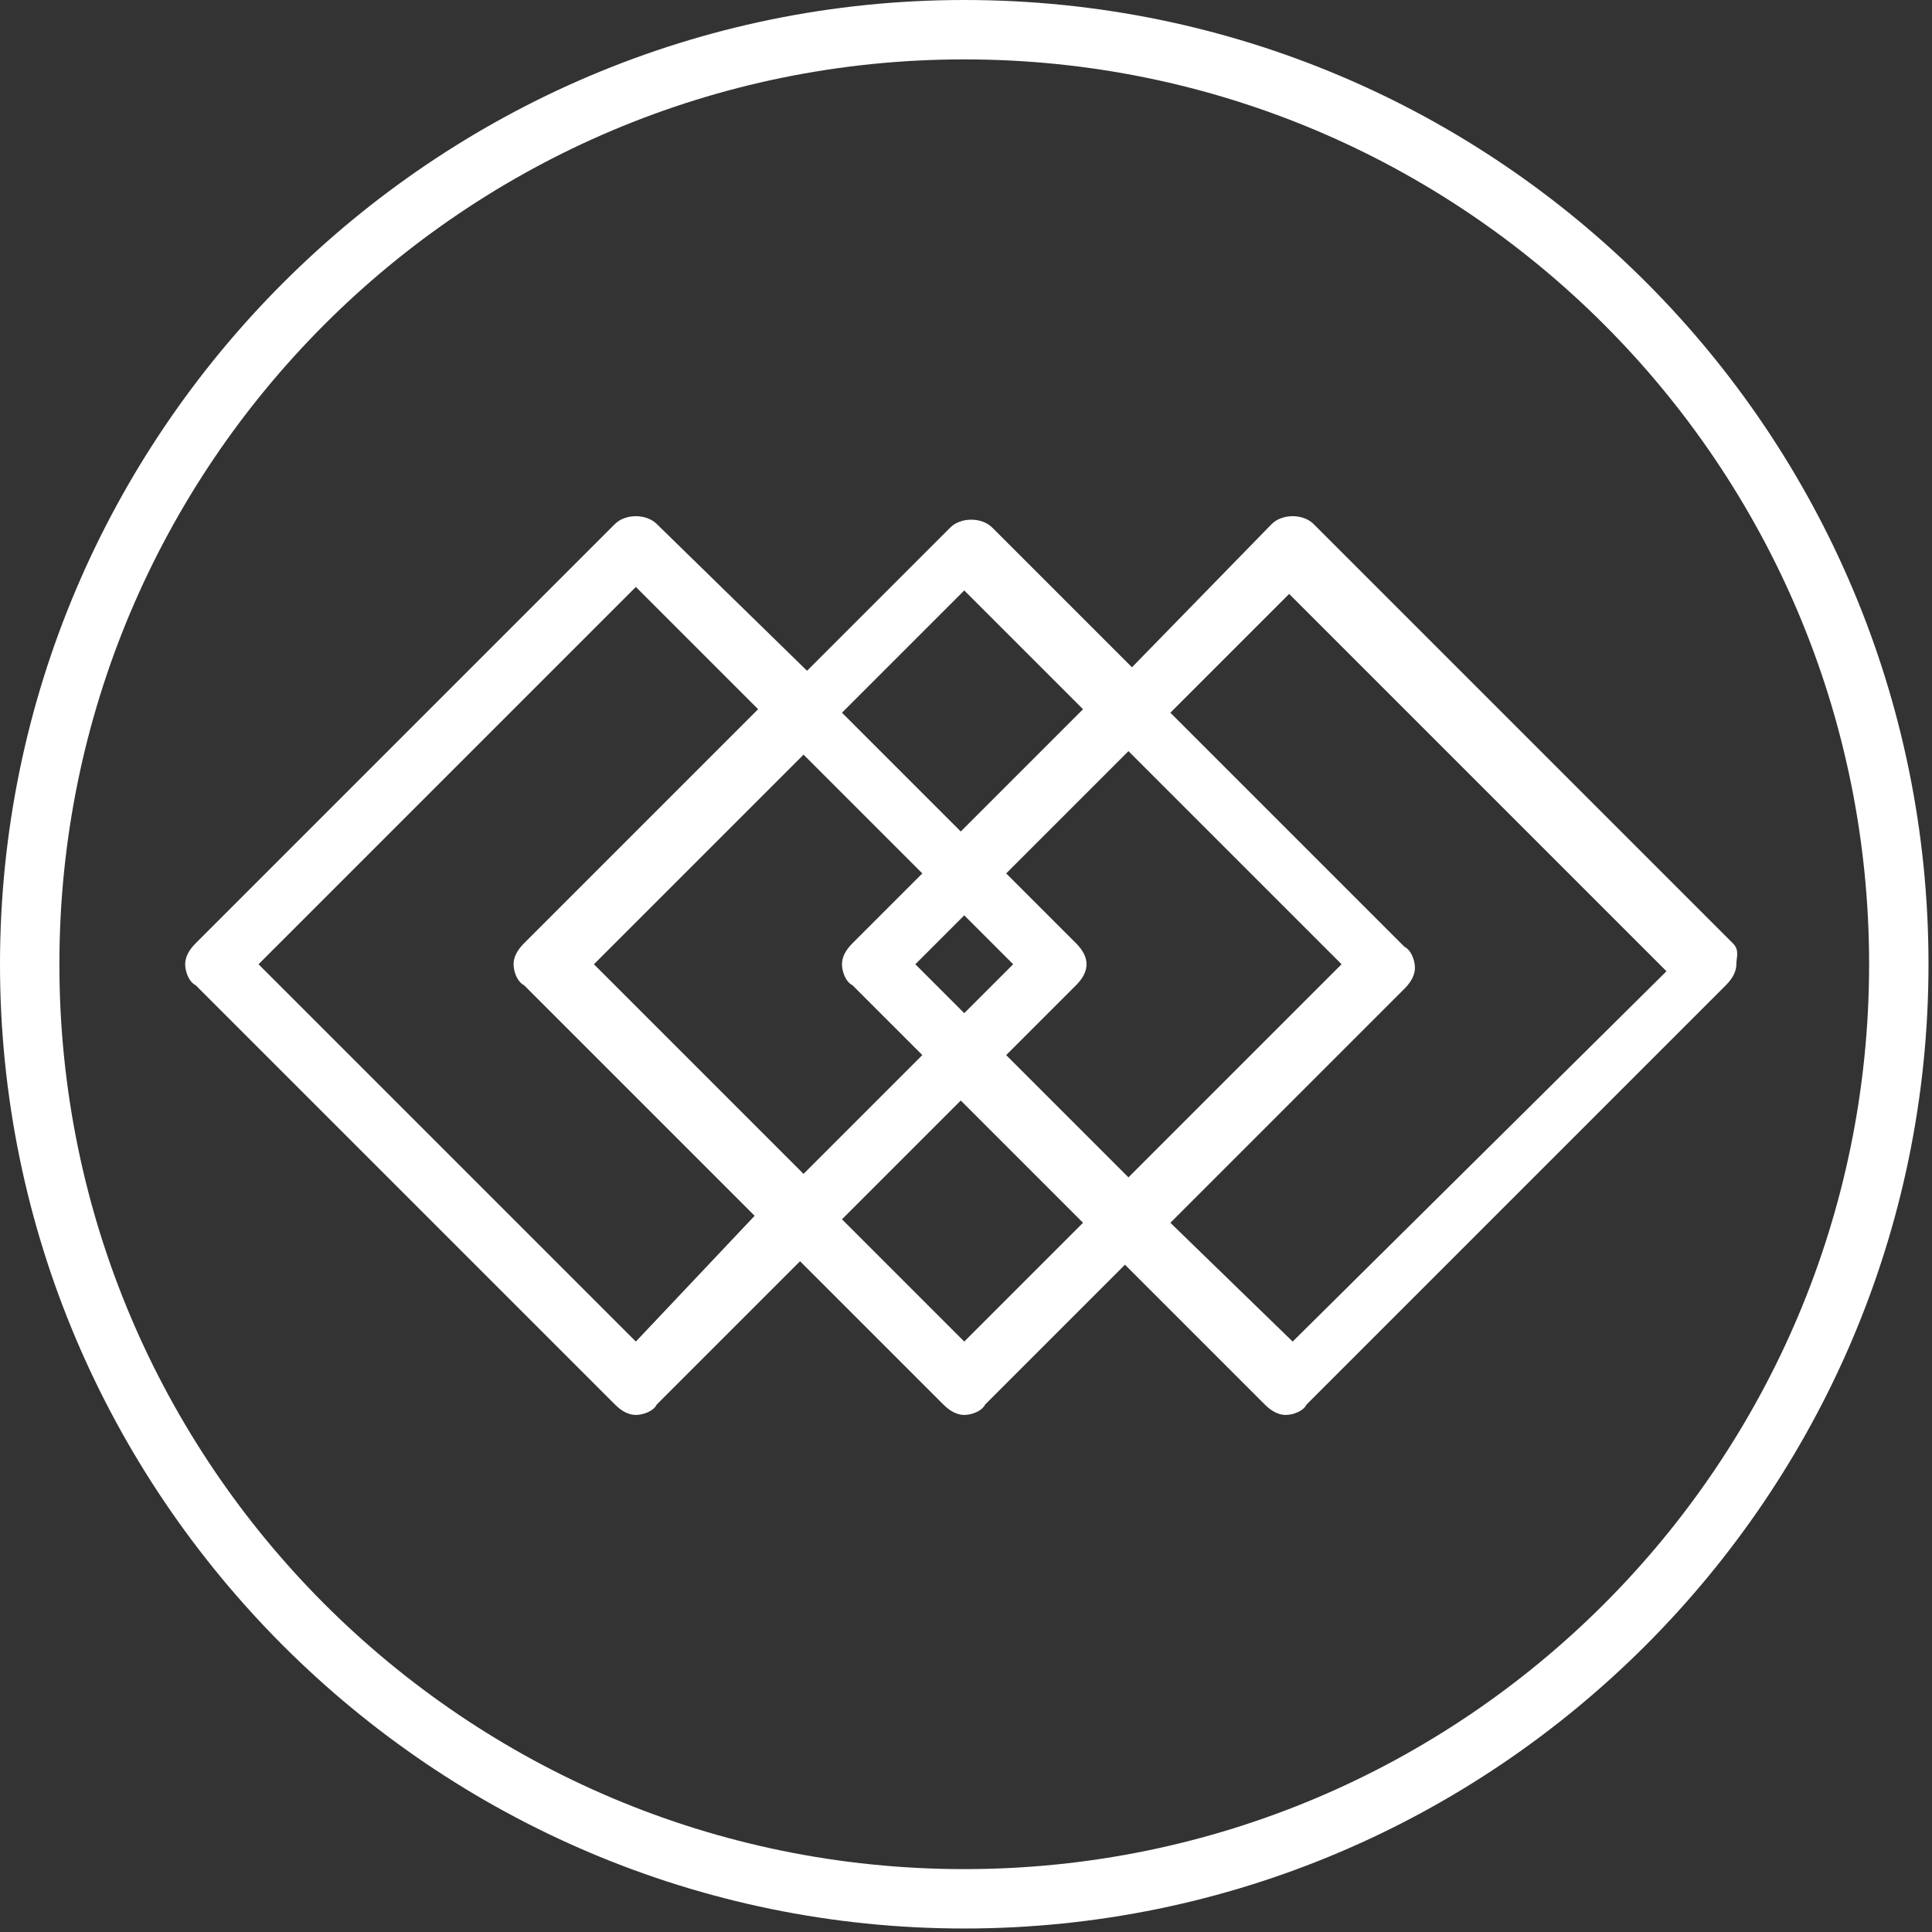
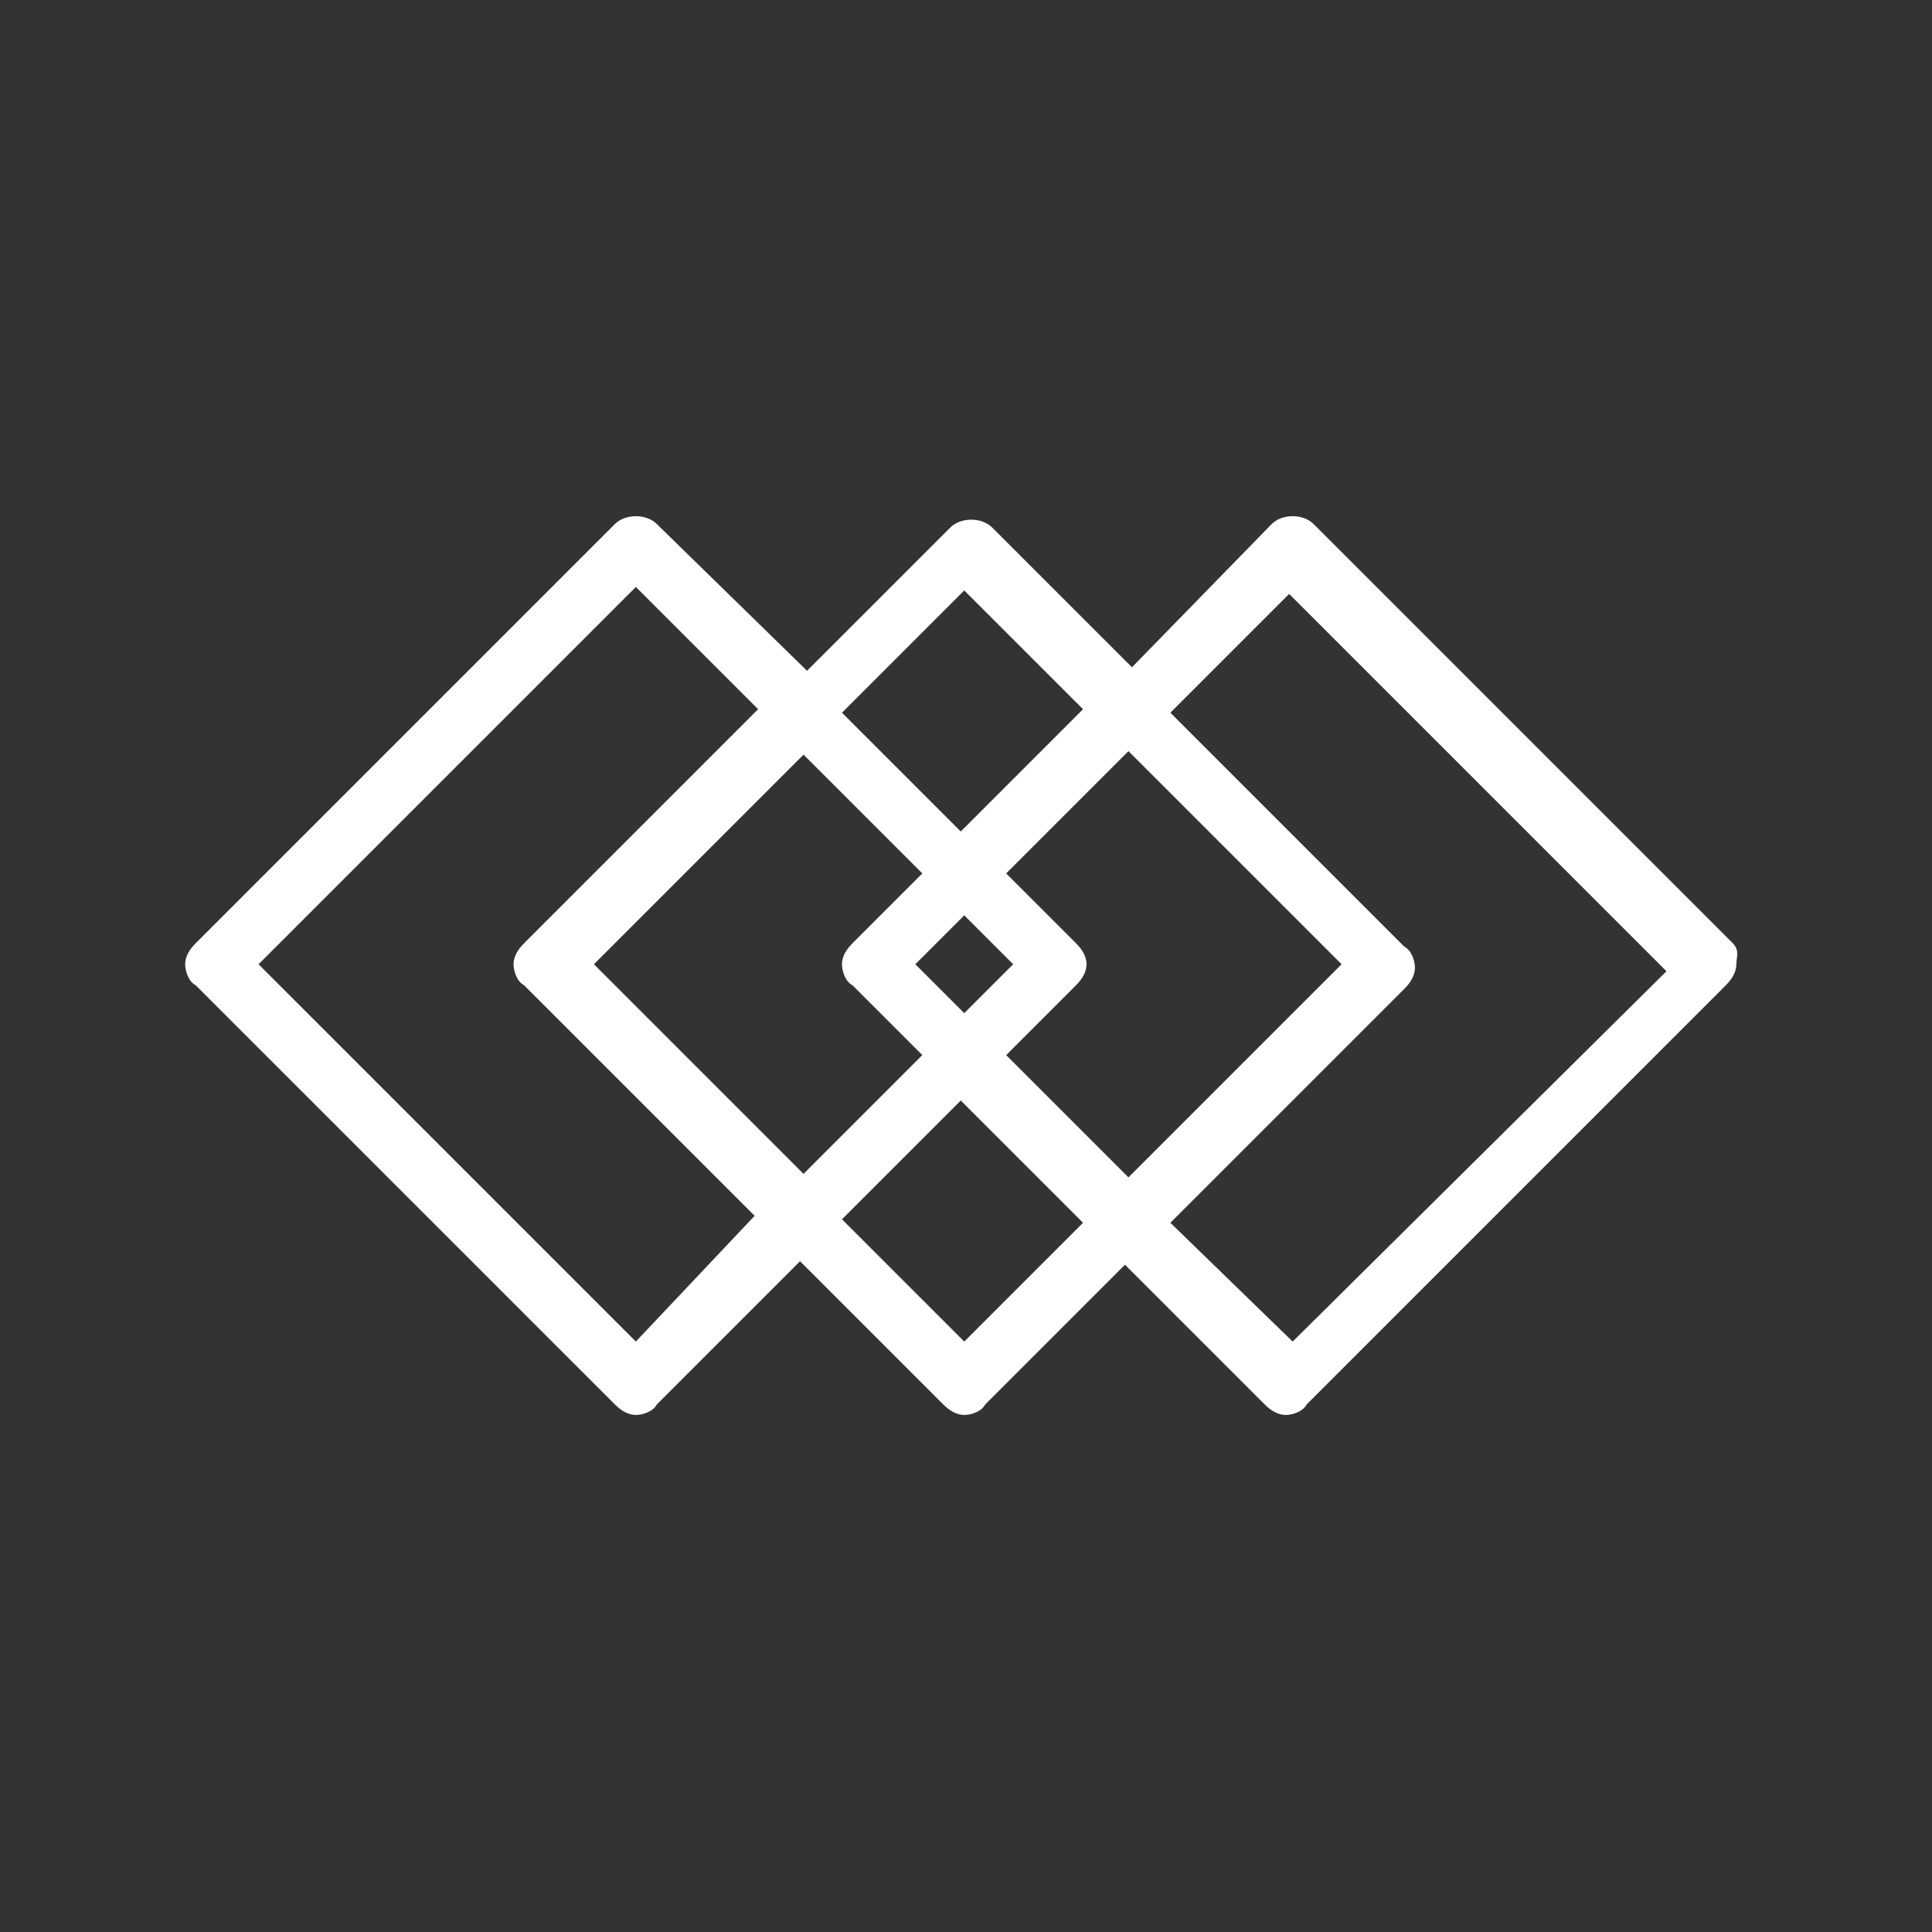
<svg xmlns="http://www.w3.org/2000/svg" version="1.1" id="Ebene_1" x="0px" y="0px" viewBox="0 0 55.3 55.3" style="enable-background:new 0 0 55.3 55.3;" xml:space="preserve">
  <rect x="0" y="0" width="55.3" height="55.3" fill="#333333" stroke="none" />
  <style type="text/css">
	.st0{fill:#FFFFFF;}
</style>
  <g>
-     <path class="st0" d="M27.6,0C12.4,0,0,12.4,0,27.6s12.4,27.6,27.6,27.6s27.6-12.4,27.6-27.6S42.9,0,27.6,0z M27.6,53.5   c-14.3,0-25.9-11.6-25.9-25.9c0-14.3,11.6-25.9,25.9-25.9s25.9,11.6,25.9,25.9C53.5,41.9,41.9,53.5,27.6,53.5z" />
    <path class="st0" d="M49.6,27l-12-12c-0.3-0.3-0.9-0.3-1.2,0l-4,4.1l-4-4c-0.3-0.3-0.9-0.3-1.2,0l-4.1,4.1L18.8,15   c-0.3-0.3-0.9-0.3-1.2,0l-12,12c-0.2,0.2-0.3,0.4-0.3,0.6s0.1,0.5,0.3,0.6l12,12c0.2,0.2,0.4,0.3,0.6,0.3s0.5-0.1,0.6-0.3l4.1-4.1   l4.1,4.1c0.2,0.2,0.4,0.3,0.6,0.3s0.5-0.1,0.6-0.3l4-4l4,4c0.2,0.2,0.4,0.3,0.6,0.3s0.5-0.1,0.6-0.3l12-12c0.2-0.2,0.3-0.4,0.3-0.6   S49.8,27.2,49.6,27z M27.6,16.9l3.4,3.4l-3.5,3.5l-3.4-3.4L27.6,16.9z M24.4,28.2l2,2l-3.4,3.4l-6-6l6-6l3.4,3.4l-2,2   c-0.2,0.2-0.3,0.4-0.3,0.6S24.2,28.1,24.4,28.2z M26.2,27.6l1.4-1.4l1.4,1.4L27.6,29L26.2,27.6z M30.8,28.2   c0.2-0.2,0.3-0.4,0.3-0.6S31,27.2,30.8,27l-2-2l3.5-3.5l6.1,6.1l-6.1,6.1l-3.5-3.5L30.8,28.2z M18.2,38.4L7.4,27.6l10.8-10.8   l3.5,3.5L15,27c-0.2,0.2-0.3,0.4-0.3,0.6s0.1,0.5,0.3,0.6l6.6,6.6L18.2,38.4z M27.6,38.4l-3.5-3.5l3.4-3.4l3.5,3.5L27.6,38.4z    M37,38.4L33.5,35l6.7-6.7c0.2-0.2,0.3-0.4,0.3-0.6s-0.1-0.5-0.3-0.6l-6.7-6.7l3.4-3.4l10.8,10.8L37,38.4z" />
  </g>
</svg>